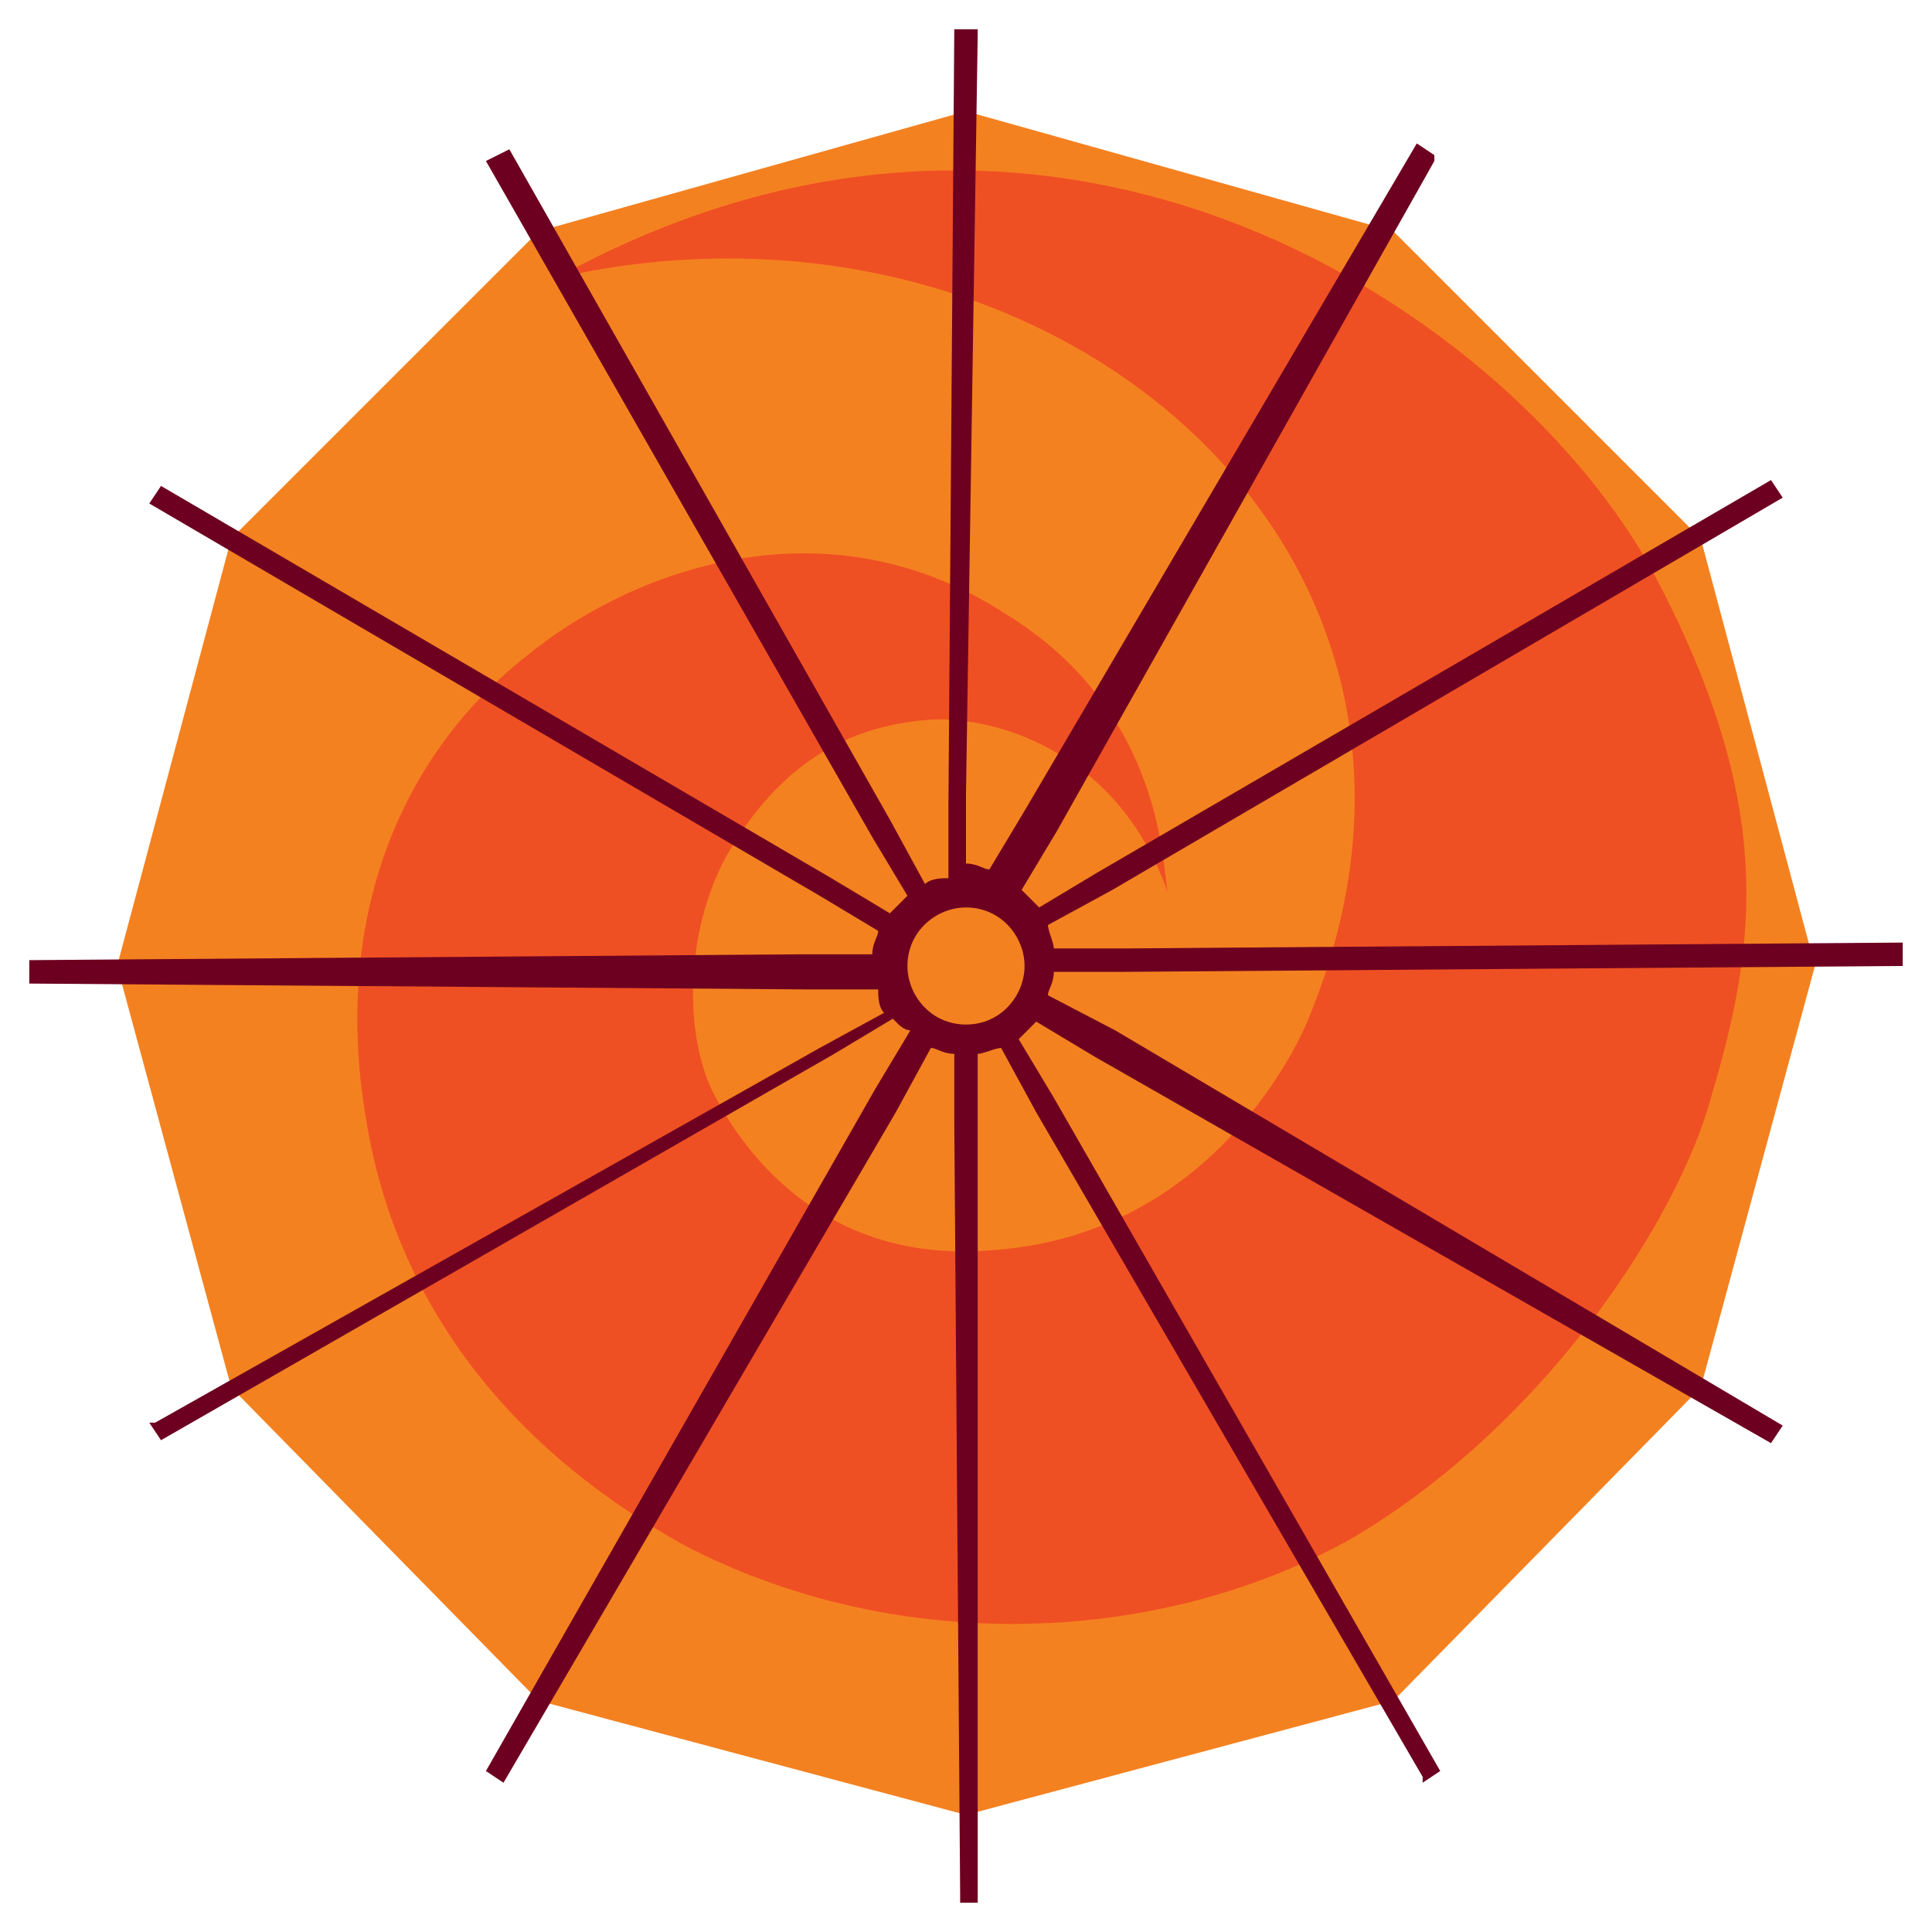
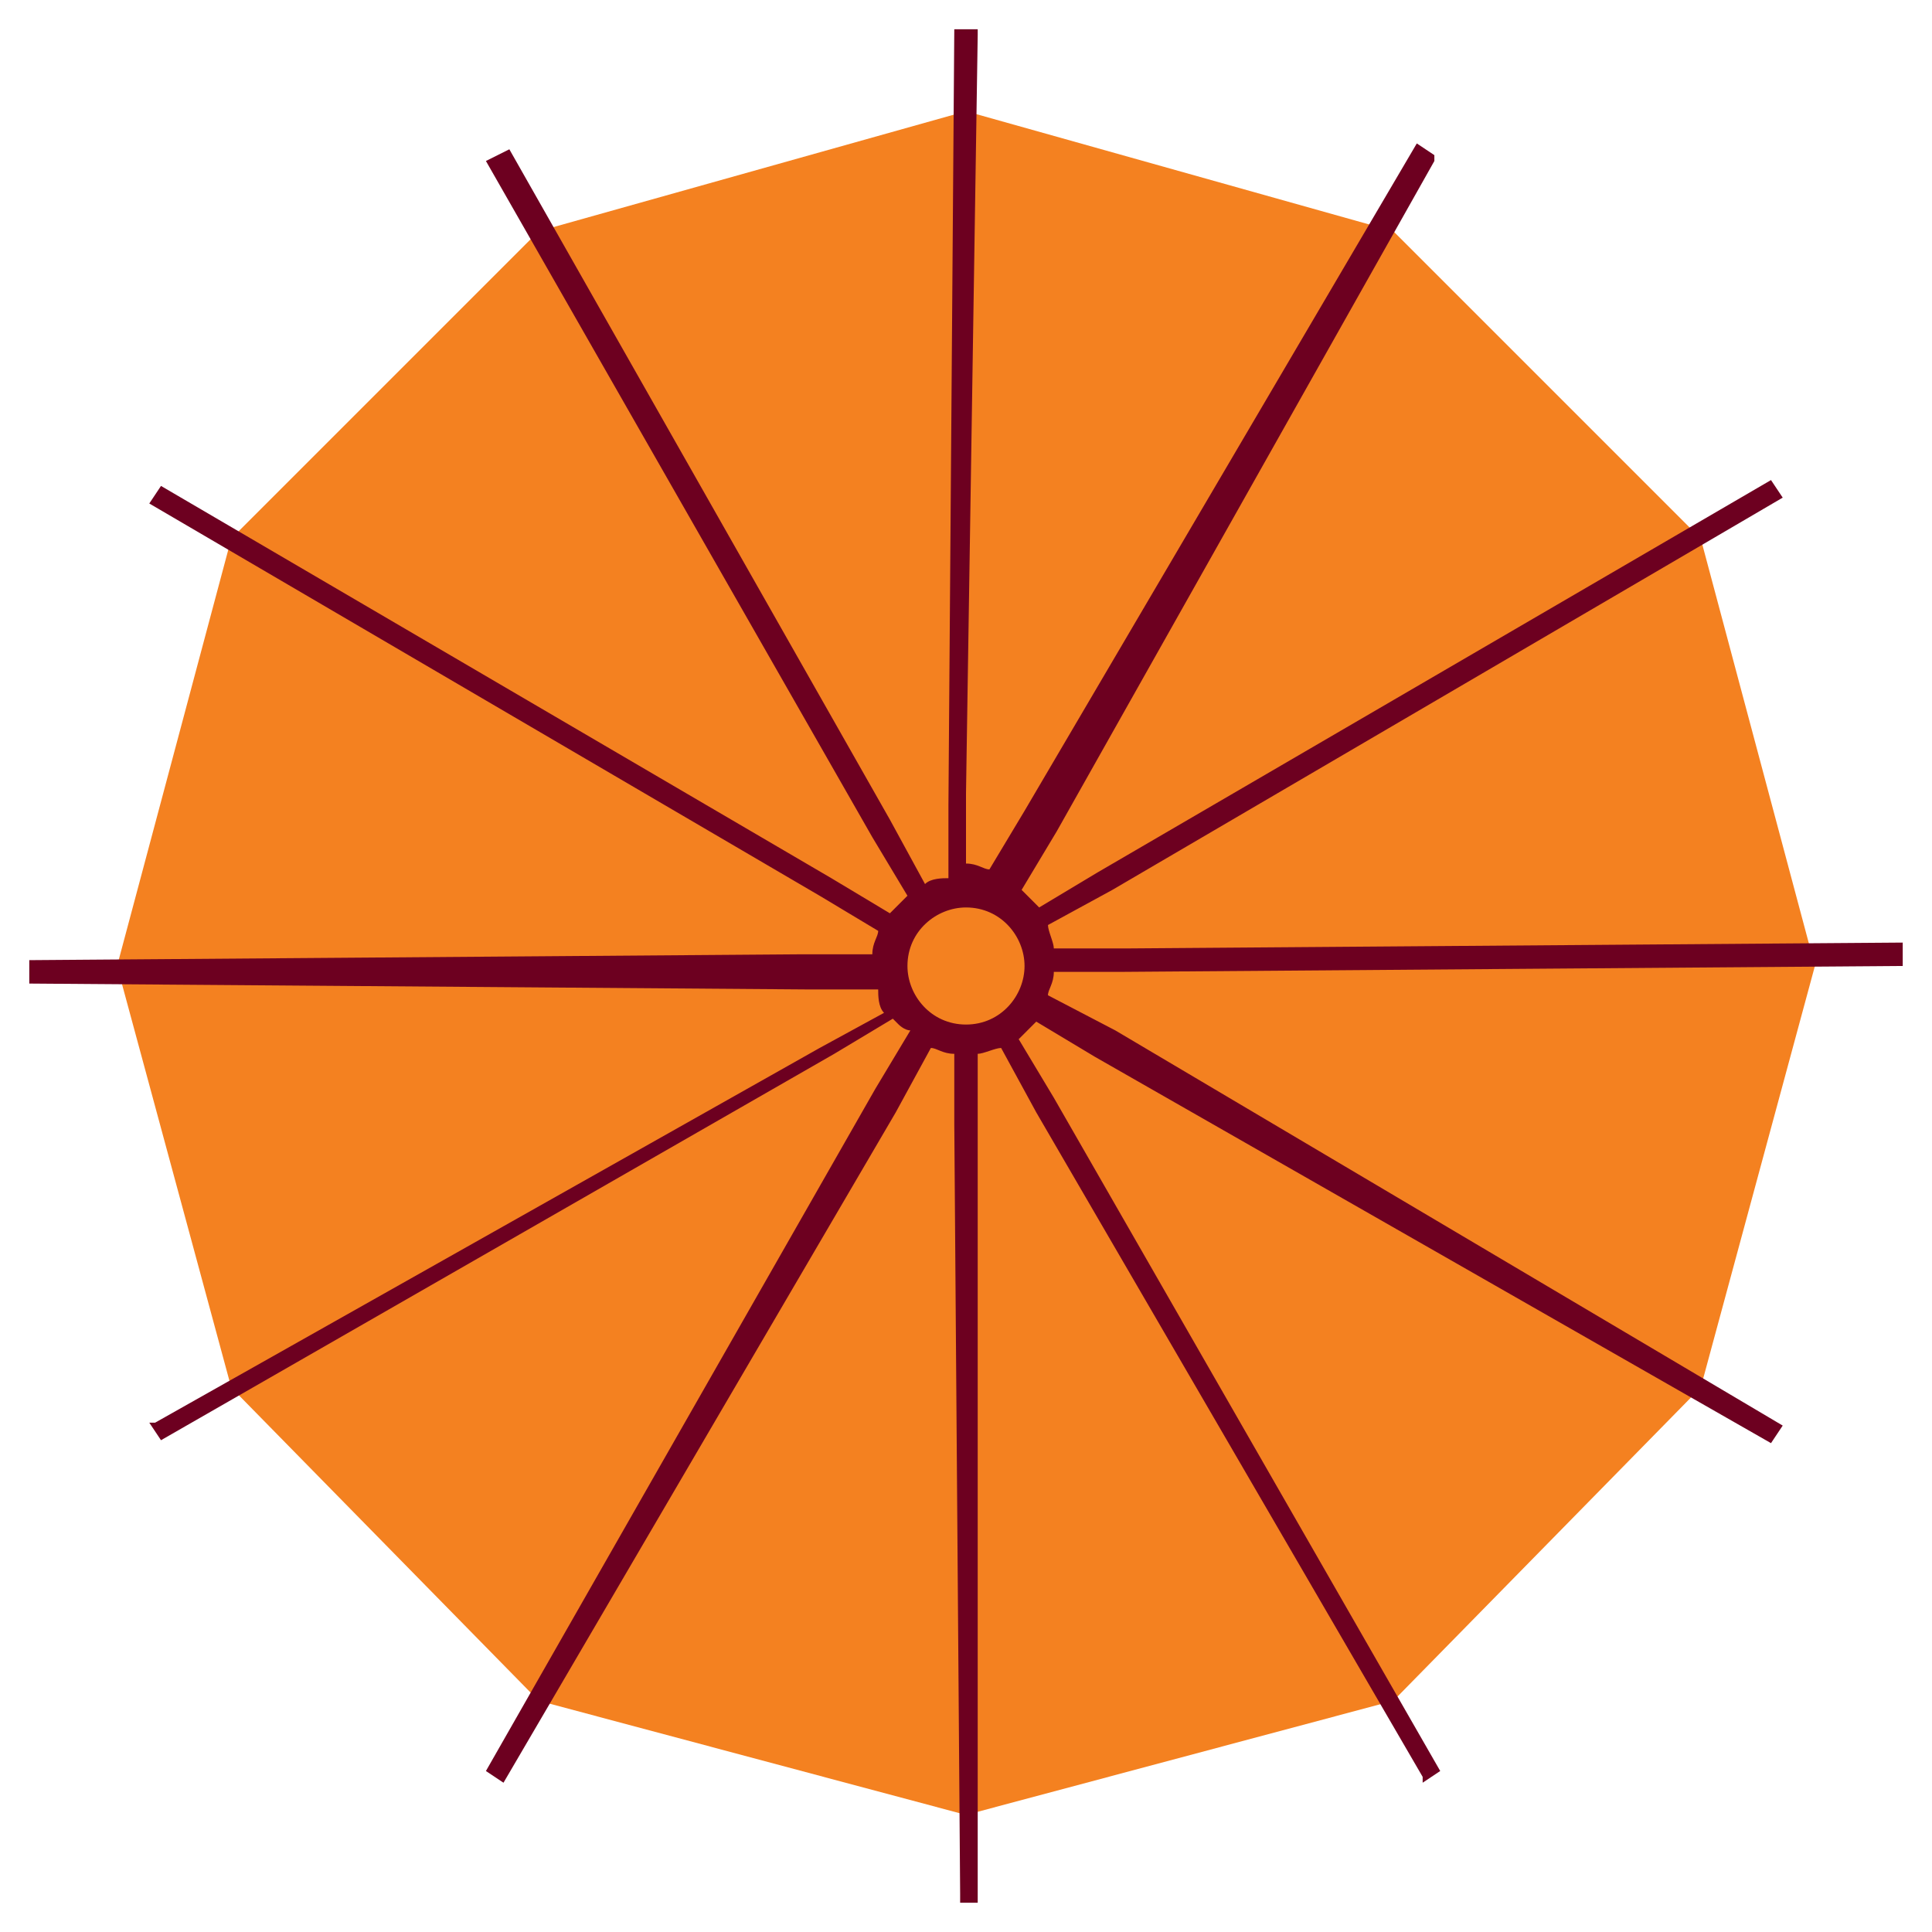
<svg xmlns="http://www.w3.org/2000/svg" version="1.0" id="Layer_1" x="0px" y="0px" viewBox="0 0 66 66" style="enable-background:new 0 0 66 66;" xml:space="preserve">
  <style type="text/css">
	.st0{fill:#F48120;}
	.st1{fill:#EF5023;}
	.st2{fill:#6D0020;}
</style>
  <g>
    <polygon class="st0" points="33,62 18.4,58.1 7.9,47.4 4,33 7.9,18.4 18.4,7.9 33,3.8 47.6,7.9 58.1,18.4 62,33 58.1,47.4    47.6,58.1  " />
-     <path class="st1" d="M19,9.5c16.6-3.8,32.4,9.1,25.7,25.3c0,0-2.8,7.3-10.7,7.9c-6.5,0.6-9.1-4.3-9.7-5.5c-1-2.2-0.8-5.7,0.6-8.1   c2-3.4,4.5-4.3,6.7-4.5c2-0.2,6.5,0.8,8.3,5.9c-0.2-0.6,0-6.1-5.5-9.5c-6.3-4.1-13-1.4-16.4,1.4c-4.1,3.2-6.7,8.7-5.5,15.8   c1,6.3,4.9,11.3,10.9,14.6c6.9,3.6,15.8,3.6,22.7-0.2c6.5-3.8,10.9-10.5,12.2-14.6c1.6-5.3,2.6-10.1-1.8-18.4   C51.8,10.9,36.2,0,19,9.5" />
    <path class="st2" d="M33,35c-1.2,0-2-1-2-2c0-1.2,1-2,2-2c1.2,0,2,1,2,2C35,34,34.2,35,33,35 M38.5,32.4H36l0,0   c0-0.2-0.2-0.6-0.2-0.8l2.2-1.2L60.9,17l-0.4-0.6L37.5,29.8l-2,1.2l0,0c-0.2-0.2-0.4-0.4-0.6-0.6l1.2-2L49,5.5V5.3l-0.6-0.4   L35,27.7l-1.2,2l0,0c-0.2,0-0.4-0.2-0.8-0.2v-2.4l0.4-25.9V1h-0.8l-0.2,26.5V30l0,0c-0.2,0-0.6,0-0.8,0.2l-1.2-2.2l-13-22.9   l-0.8,0.4l13.2,23.1l1.2,2l0,0c-0.2,0.2-0.4,0.4-0.6,0.6l-2-1.2L5.5,16.6l-0.4,0.6l22.9,13.4l2,1.2l0,0c0,0.2-0.2,0.4-0.2,0.8h-2.4   L1,32.8l0,0v0.8l26.5,0.2H30l0,0c0,0.2,0,0.6,0.2,0.8l-2.2,1.2L5.3,48.6H5.1l0.4,0.6L28.5,36l2-1.2l0.2,0.2c0,0,0.2,0.2,0.4,0.2   l-1.2,2L16.6,60.5l0.6,0.4l13.4-22.9l1.2-2.2l0,0c0.2,0,0.4,0.2,0.8,0.2v2.4l0.2,26.3V65h0.6V38.5V36l0,0c0.2,0,0.6-0.2,0.8-0.2   l1.2,2.2l13.2,22.7v0.2l0.6-0.4L36,37.5l-1.2-2l0,0c0.2-0.2,0.4-0.4,0.6-0.6l2,1.2l23.1,13.2l0.4-0.6L38.1,35.2L35.8,34l0,0   c0-0.2,0.2-0.4,0.2-0.8h2.4L64.8,33H65v-0.8L38.5,32.4z" />
  </g>
</svg>